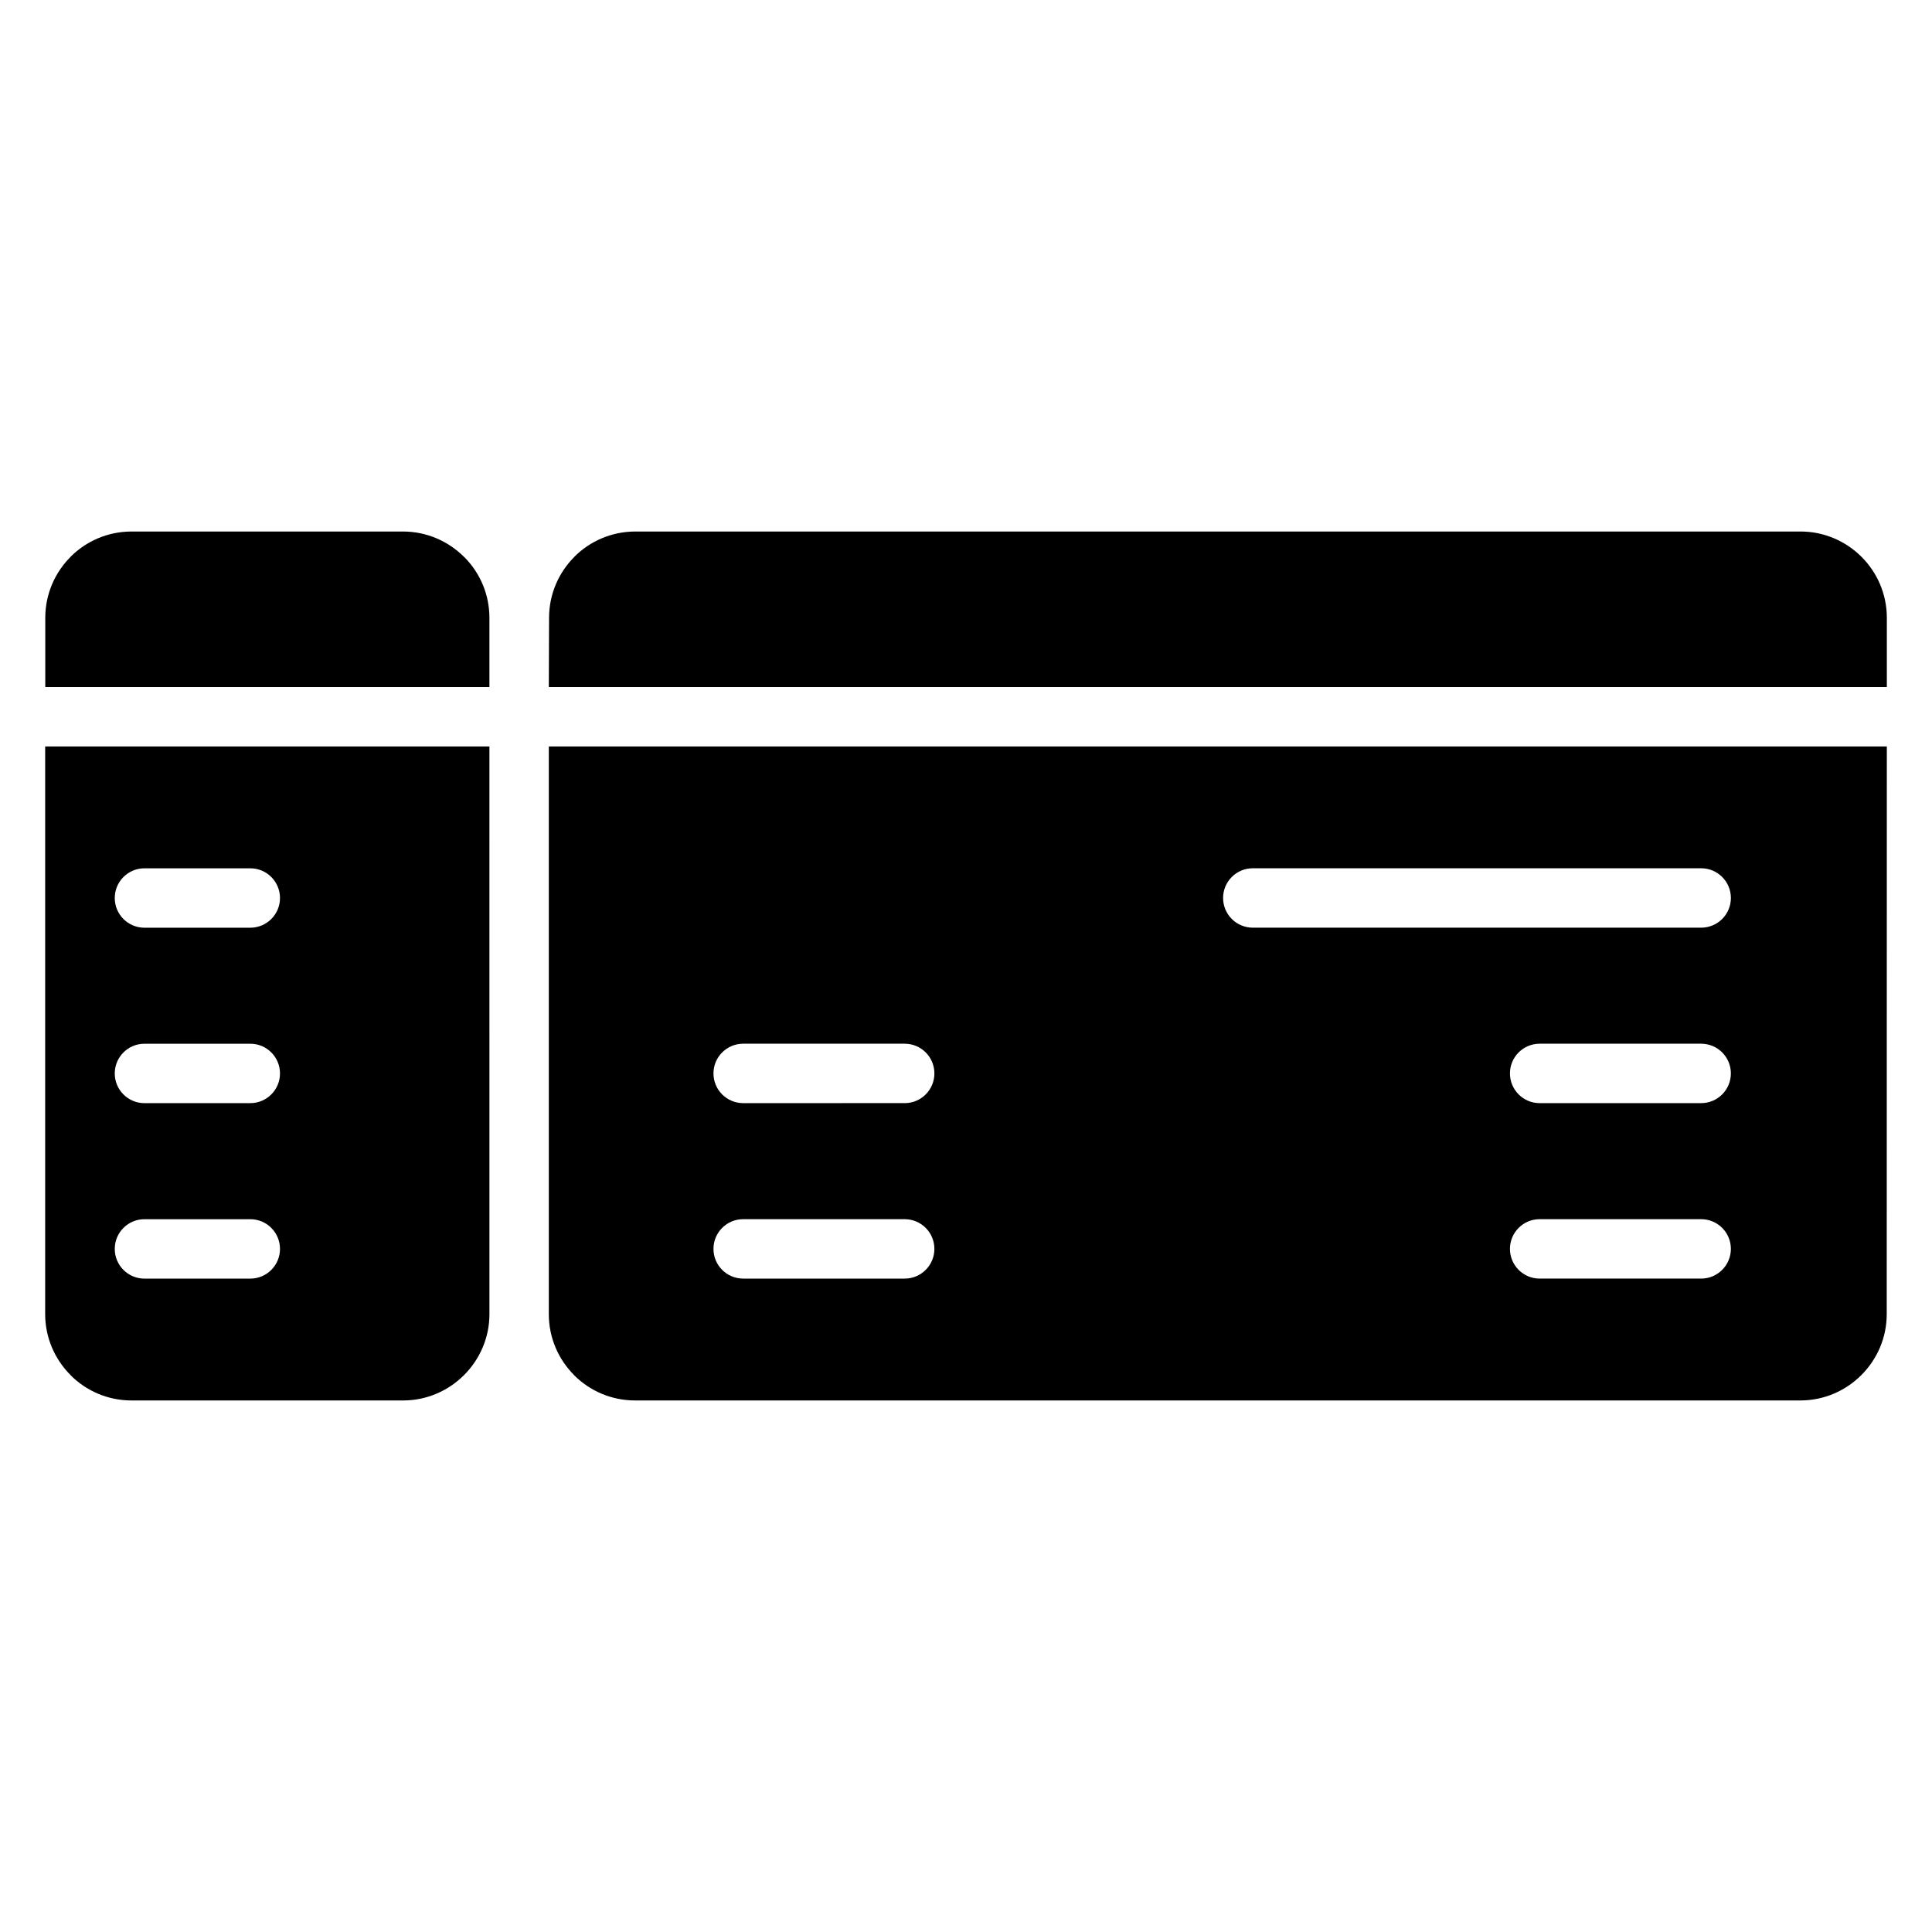
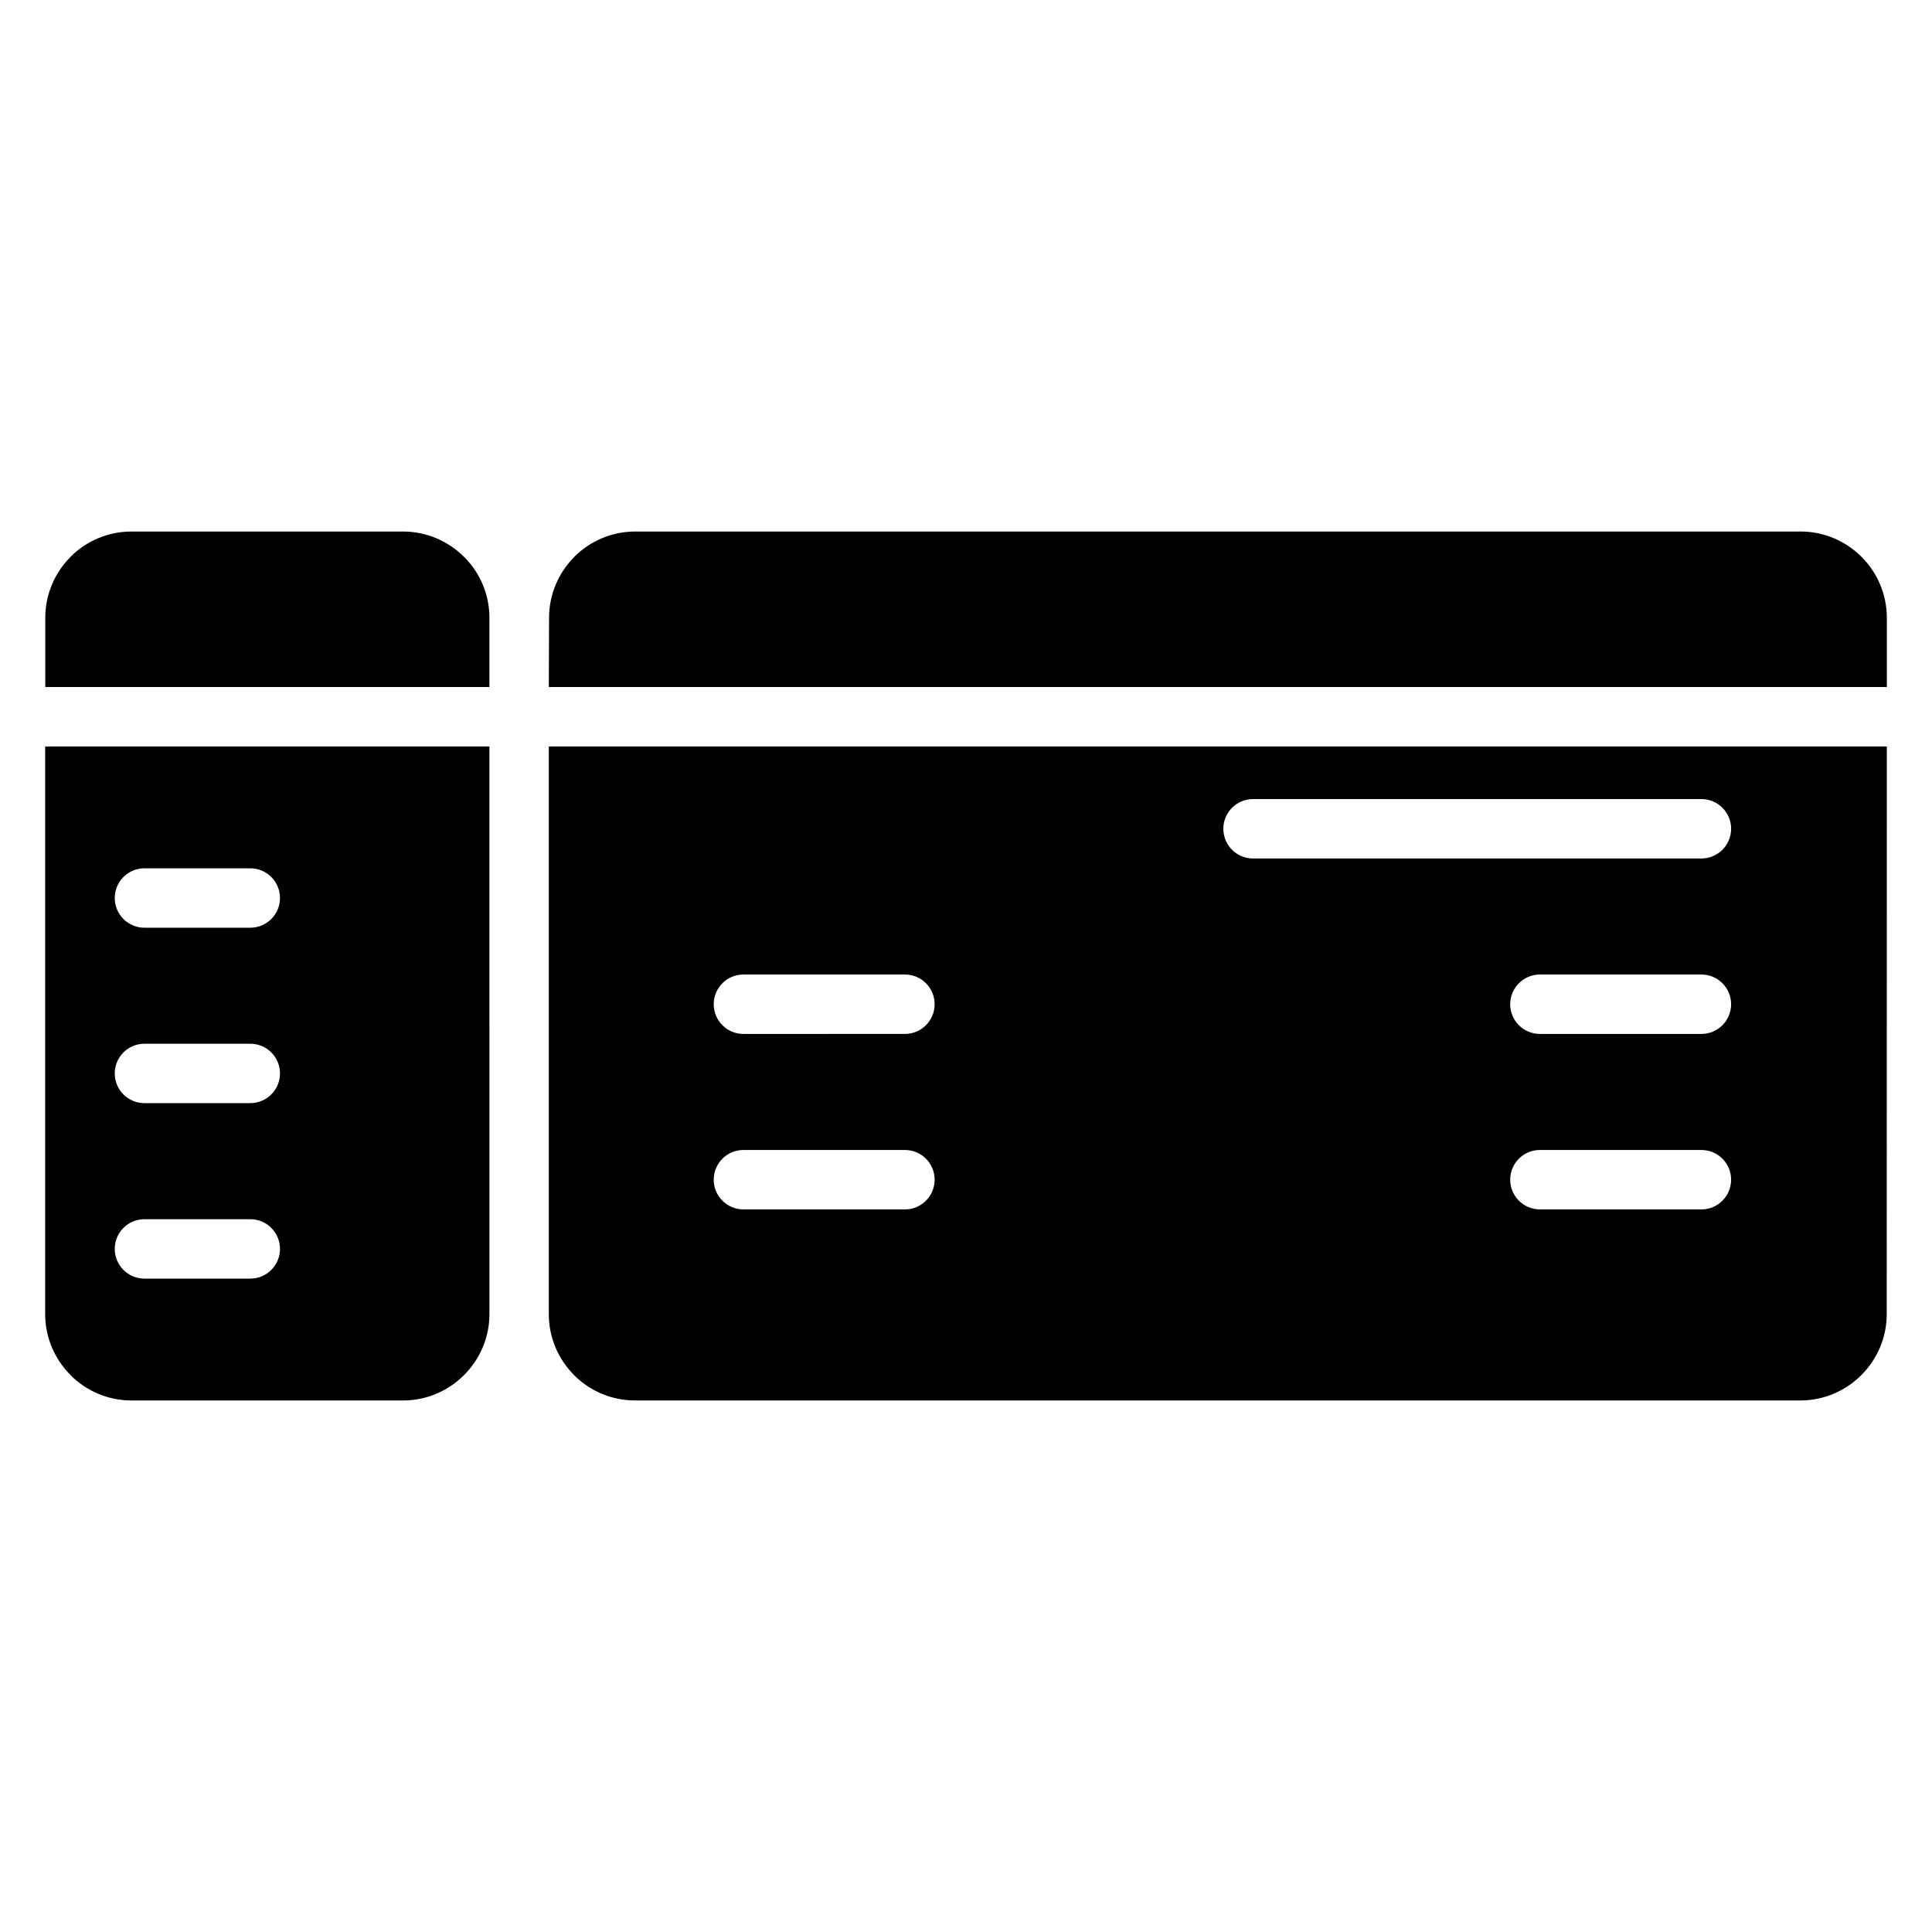
<svg xmlns="http://www.w3.org/2000/svg" fill="#000000" width="800px" height="800px" version="1.1" viewBox="144 144 512 512">
-   <path d="m644.03 341.82h-354.59v150.44c0 6.305 2.566 12.023 6.695 16.148v0.027c4.129 4.133 9.848 6.699 16.152 6.699h308.84c6.281 0 12-2.574 16.152-6.727 4.148-4.148 6.723-9.871 6.723-16.148zm-370.33 0h-117.73v150.44c0 6.281 2.578 12 6.723 16.148v0.031c4.129 4.133 9.848 6.699 16.152 6.699h71.98c6.281 0 12-2.574 16.152-6.727 4.148-4.148 6.727-9.871 6.727-16.148zm-63.371 48.031-28.047 0.004c-4.348 0-7.871-3.523-7.871-7.871s3.523-7.875 7.871-7.875h28.047c4.344 0 7.871 3.527 7.871 7.875s-3.527 7.871-7.871 7.871zm0 30.746c4.344 0 7.871 3.527 7.871 7.871 0 4.348-3.527 7.875-7.871 7.875l-28.047 0.004c-4.348 0-7.871-3.527-7.871-7.875 0-4.344 3.523-7.871 7.871-7.871zm-28.047 46.504h28.047c4.344 0 7.871 3.523 7.871 7.871s-3.527 7.875-7.871 7.875h-28.047c-4.348 0-7.871-3.527-7.871-7.875s3.523-7.871 7.871-7.871zm91.418-141.03v-18.336c0-6.141-2.434-11.727-6.383-15.828l-0.34-0.324c-4.148-4.144-9.871-6.723-16.152-6.723h-71.98c-6.301 0-12.023 2.566-16.152 6.695v0.027c-4.129 4.129-6.695 9.848-6.695 16.152v18.336zm15.742 0h354.59v-18.336c0-6.305-2.566-12.023-6.695-16.152v-0.016 0.016c-4.148-4.148-9.871-6.727-16.152-6.727l-308.83 0.004c-6.305 0-12.023 2.566-16.152 6.695v0.027c-4.129 4.129-6.695 9.848-6.695 16.152zm262.58 110.27c-4.348 0-7.871-3.527-7.871-7.875 0-4.344 3.523-7.871 7.871-7.871h42.801c4.348 0 7.875 3.527 7.875 7.871 0 4.348-3.527 7.875-7.875 7.875zm0 46.5c-4.348 0-7.871-3.527-7.871-7.875s3.523-7.871 7.871-7.871h42.801c4.348 0 7.875 3.523 7.875 7.871s-3.527 7.875-7.875 7.875zm-76.016-92.996c-4.348 0-7.875-3.523-7.875-7.871 0-4.348 3.527-7.875 7.875-7.875h118.82c4.348 0 7.875 3.527 7.875 7.875 0 4.348-3.527 7.871-7.875 7.871zm-92.254 46.492-42.805 0.004c-4.348 0-7.871-3.527-7.871-7.875 0-4.344 3.523-7.871 7.871-7.871h42.805c4.348 0 7.871 3.527 7.871 7.871 0 4.348-3.523 7.875-7.871 7.875zm0 30.758c4.348 0 7.871 3.523 7.871 7.871s-3.523 7.875-7.871 7.875h-42.805c-4.348 0-7.871-3.527-7.871-7.875s3.523-7.871 7.871-7.871z" fill-rule="evenodd" />
+   <path d="m644.03 341.82h-354.59v150.44c0 6.305 2.566 12.023 6.695 16.148v0.027c4.129 4.133 9.848 6.699 16.152 6.699h308.84c6.281 0 12-2.574 16.152-6.727 4.148-4.148 6.723-9.871 6.723-16.148zm-370.33 0h-117.73v150.44c0 6.281 2.578 12 6.723 16.148v0.031c4.129 4.133 9.848 6.699 16.152 6.699h71.98c6.281 0 12-2.574 16.152-6.727 4.148-4.148 6.727-9.871 6.727-16.148zm-63.371 48.031-28.047 0.004c-4.348 0-7.871-3.523-7.871-7.871s3.523-7.875 7.871-7.875h28.047c4.344 0 7.871 3.527 7.871 7.875s-3.527 7.871-7.871 7.871zm0 30.746c4.344 0 7.871 3.527 7.871 7.871 0 4.348-3.527 7.875-7.871 7.875l-28.047 0.004c-4.348 0-7.871-3.527-7.871-7.875 0-4.344 3.523-7.871 7.871-7.871zm-28.047 46.504h28.047c4.344 0 7.871 3.523 7.871 7.871s-3.527 7.875-7.871 7.875h-28.047c-4.348 0-7.871-3.527-7.871-7.875s3.523-7.871 7.871-7.871zm91.418-141.03v-18.336c0-6.141-2.434-11.727-6.383-15.828l-0.34-0.324c-4.148-4.144-9.871-6.723-16.152-6.723h-71.98c-6.301 0-12.023 2.566-16.152 6.695v0.027c-4.129 4.129-6.695 9.848-6.695 16.152v18.336zm15.742 0h354.59v-18.336c0-6.305-2.566-12.023-6.695-16.152v-0.016 0.016c-4.148-4.148-9.871-6.727-16.152-6.727l-308.83 0.004c-6.305 0-12.023 2.566-16.152 6.695v0.027c-4.129 4.129-6.695 9.848-6.695 16.152m262.58 110.27c-4.348 0-7.871-3.527-7.871-7.875 0-4.344 3.523-7.871 7.871-7.871h42.801c4.348 0 7.875 3.527 7.875 7.871 0 4.348-3.527 7.875-7.875 7.875zm0 46.5c-4.348 0-7.871-3.527-7.871-7.875s3.523-7.871 7.871-7.871h42.801c4.348 0 7.875 3.523 7.875 7.871s-3.527 7.875-7.875 7.875zm-76.016-92.996c-4.348 0-7.875-3.523-7.875-7.871 0-4.348 3.527-7.875 7.875-7.875h118.82c4.348 0 7.875 3.527 7.875 7.875 0 4.348-3.527 7.871-7.875 7.871zm-92.254 46.492-42.805 0.004c-4.348 0-7.871-3.527-7.871-7.875 0-4.344 3.523-7.871 7.871-7.871h42.805c4.348 0 7.871 3.527 7.871 7.871 0 4.348-3.523 7.875-7.871 7.875zm0 30.758c4.348 0 7.871 3.523 7.871 7.871s-3.523 7.875-7.871 7.875h-42.805c-4.348 0-7.871-3.527-7.871-7.875s3.523-7.871 7.871-7.871z" fill-rule="evenodd" />
</svg>